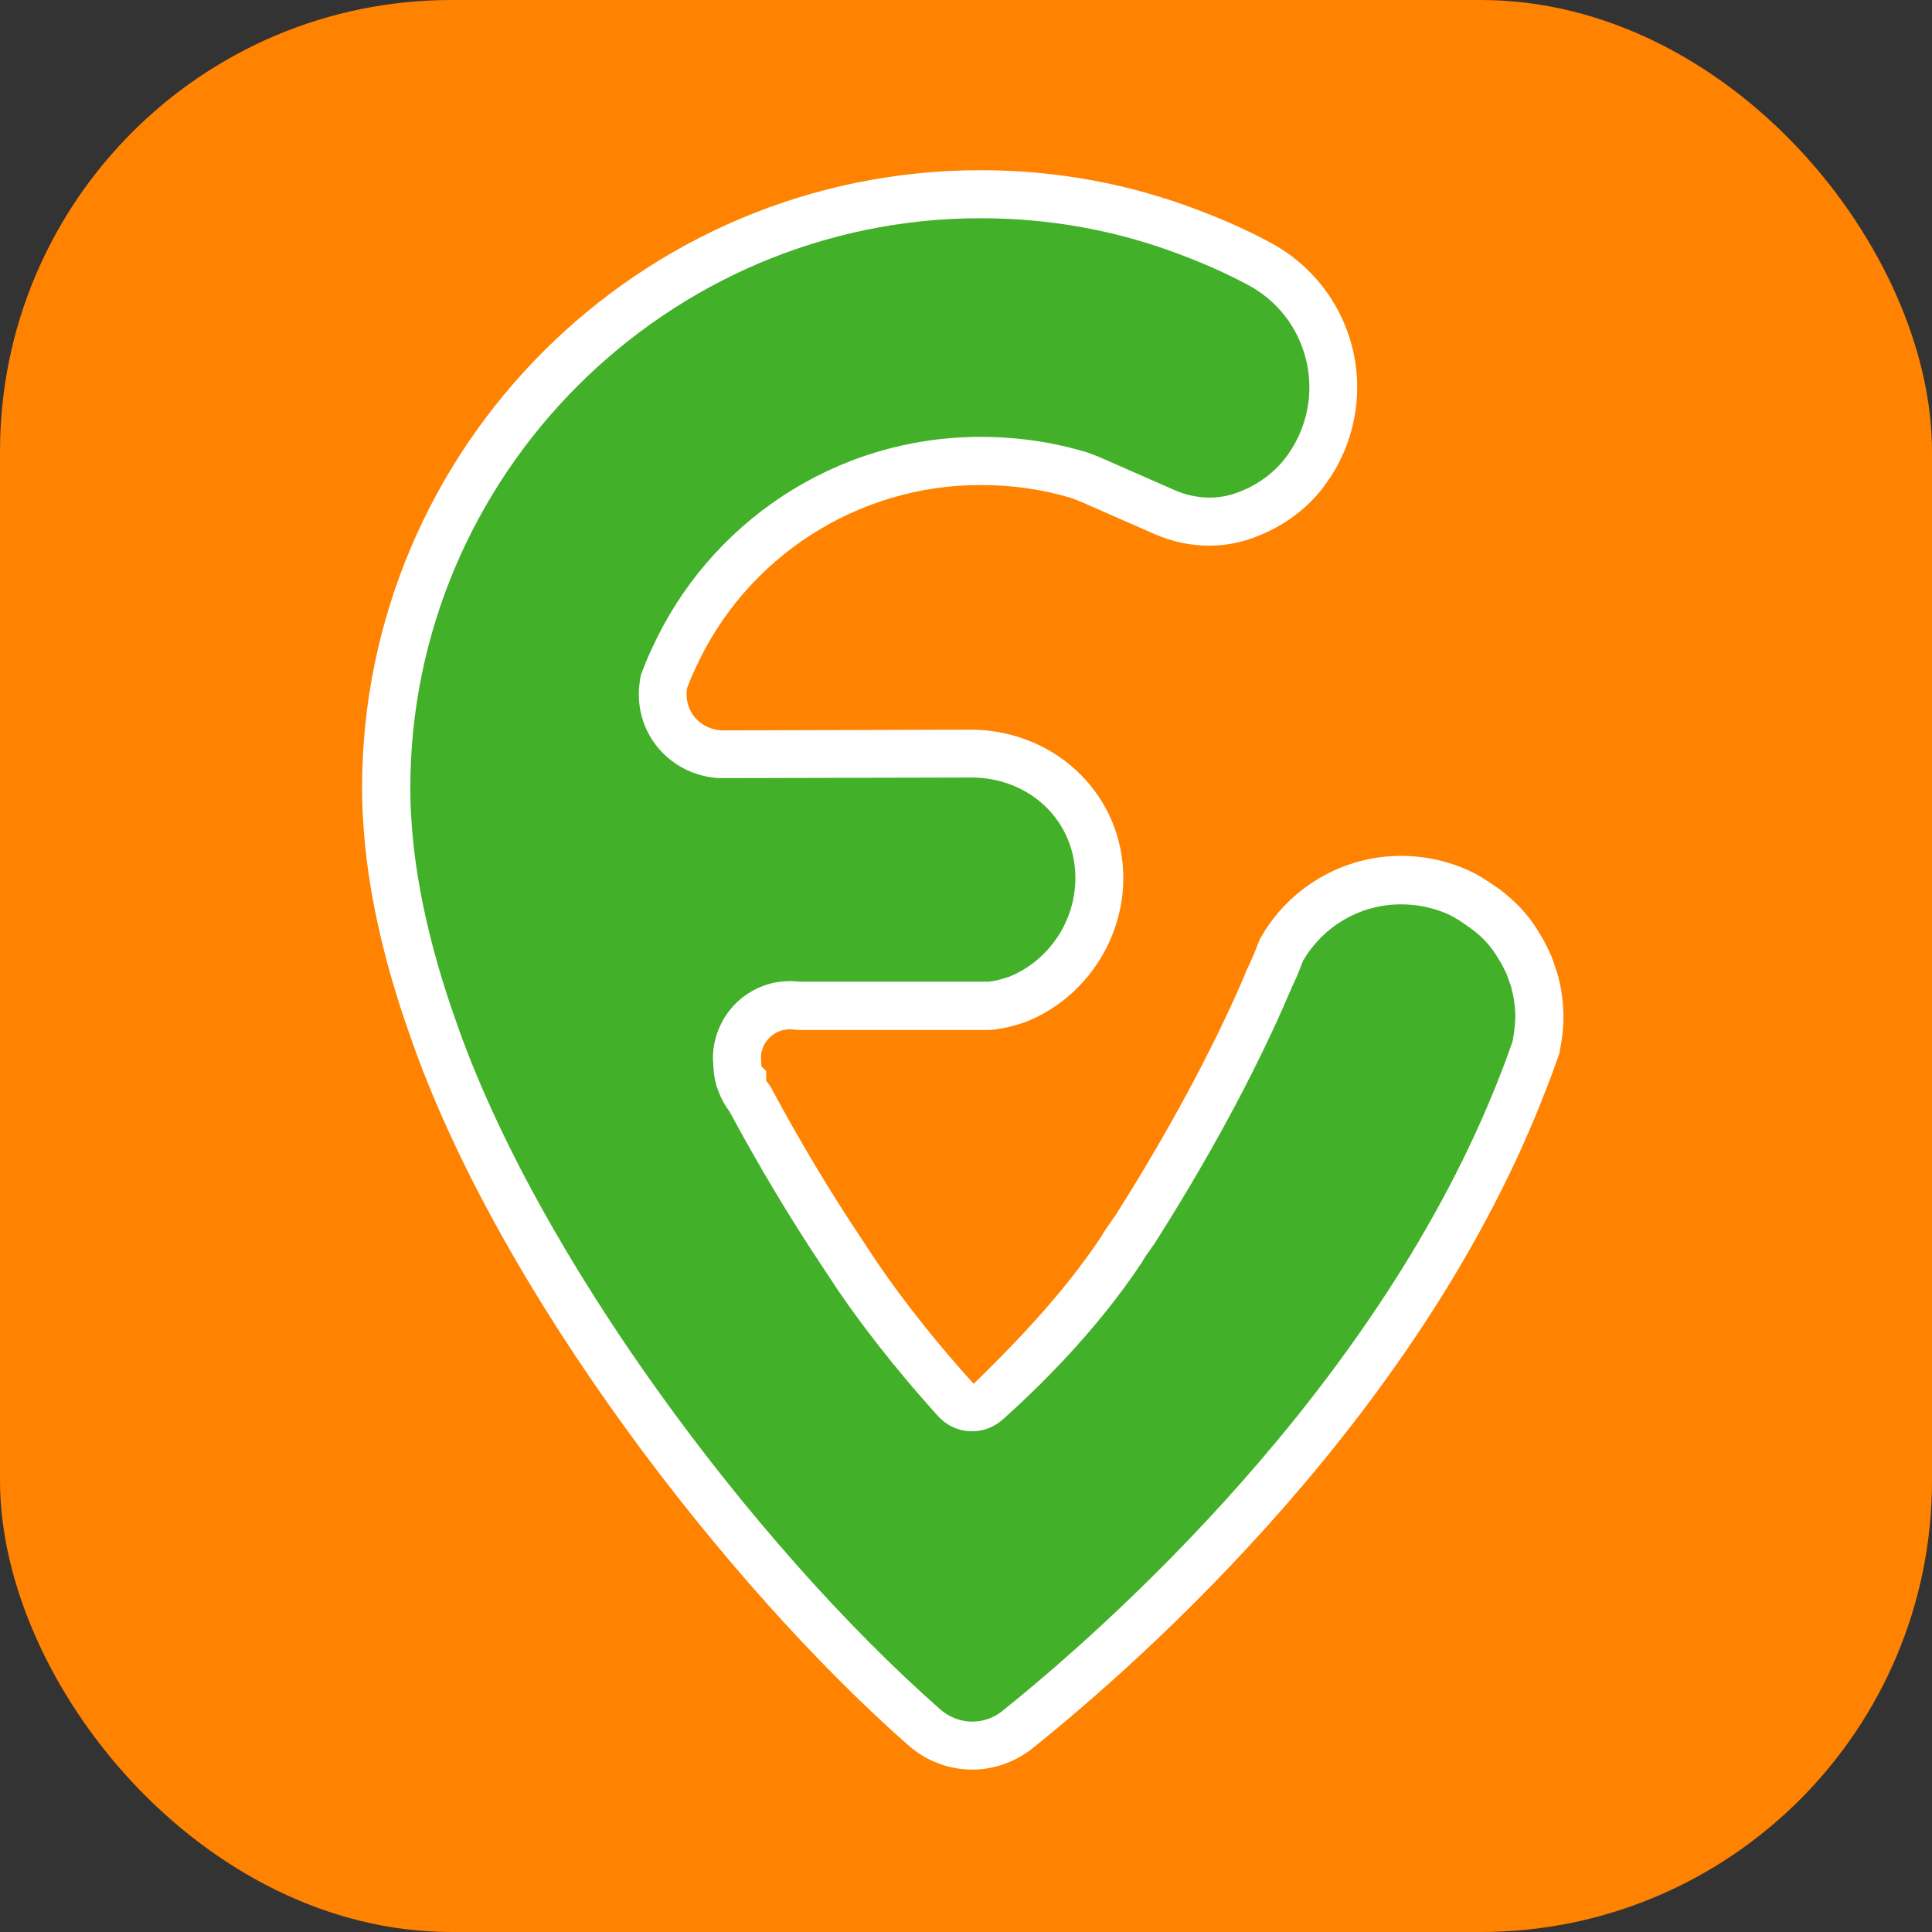
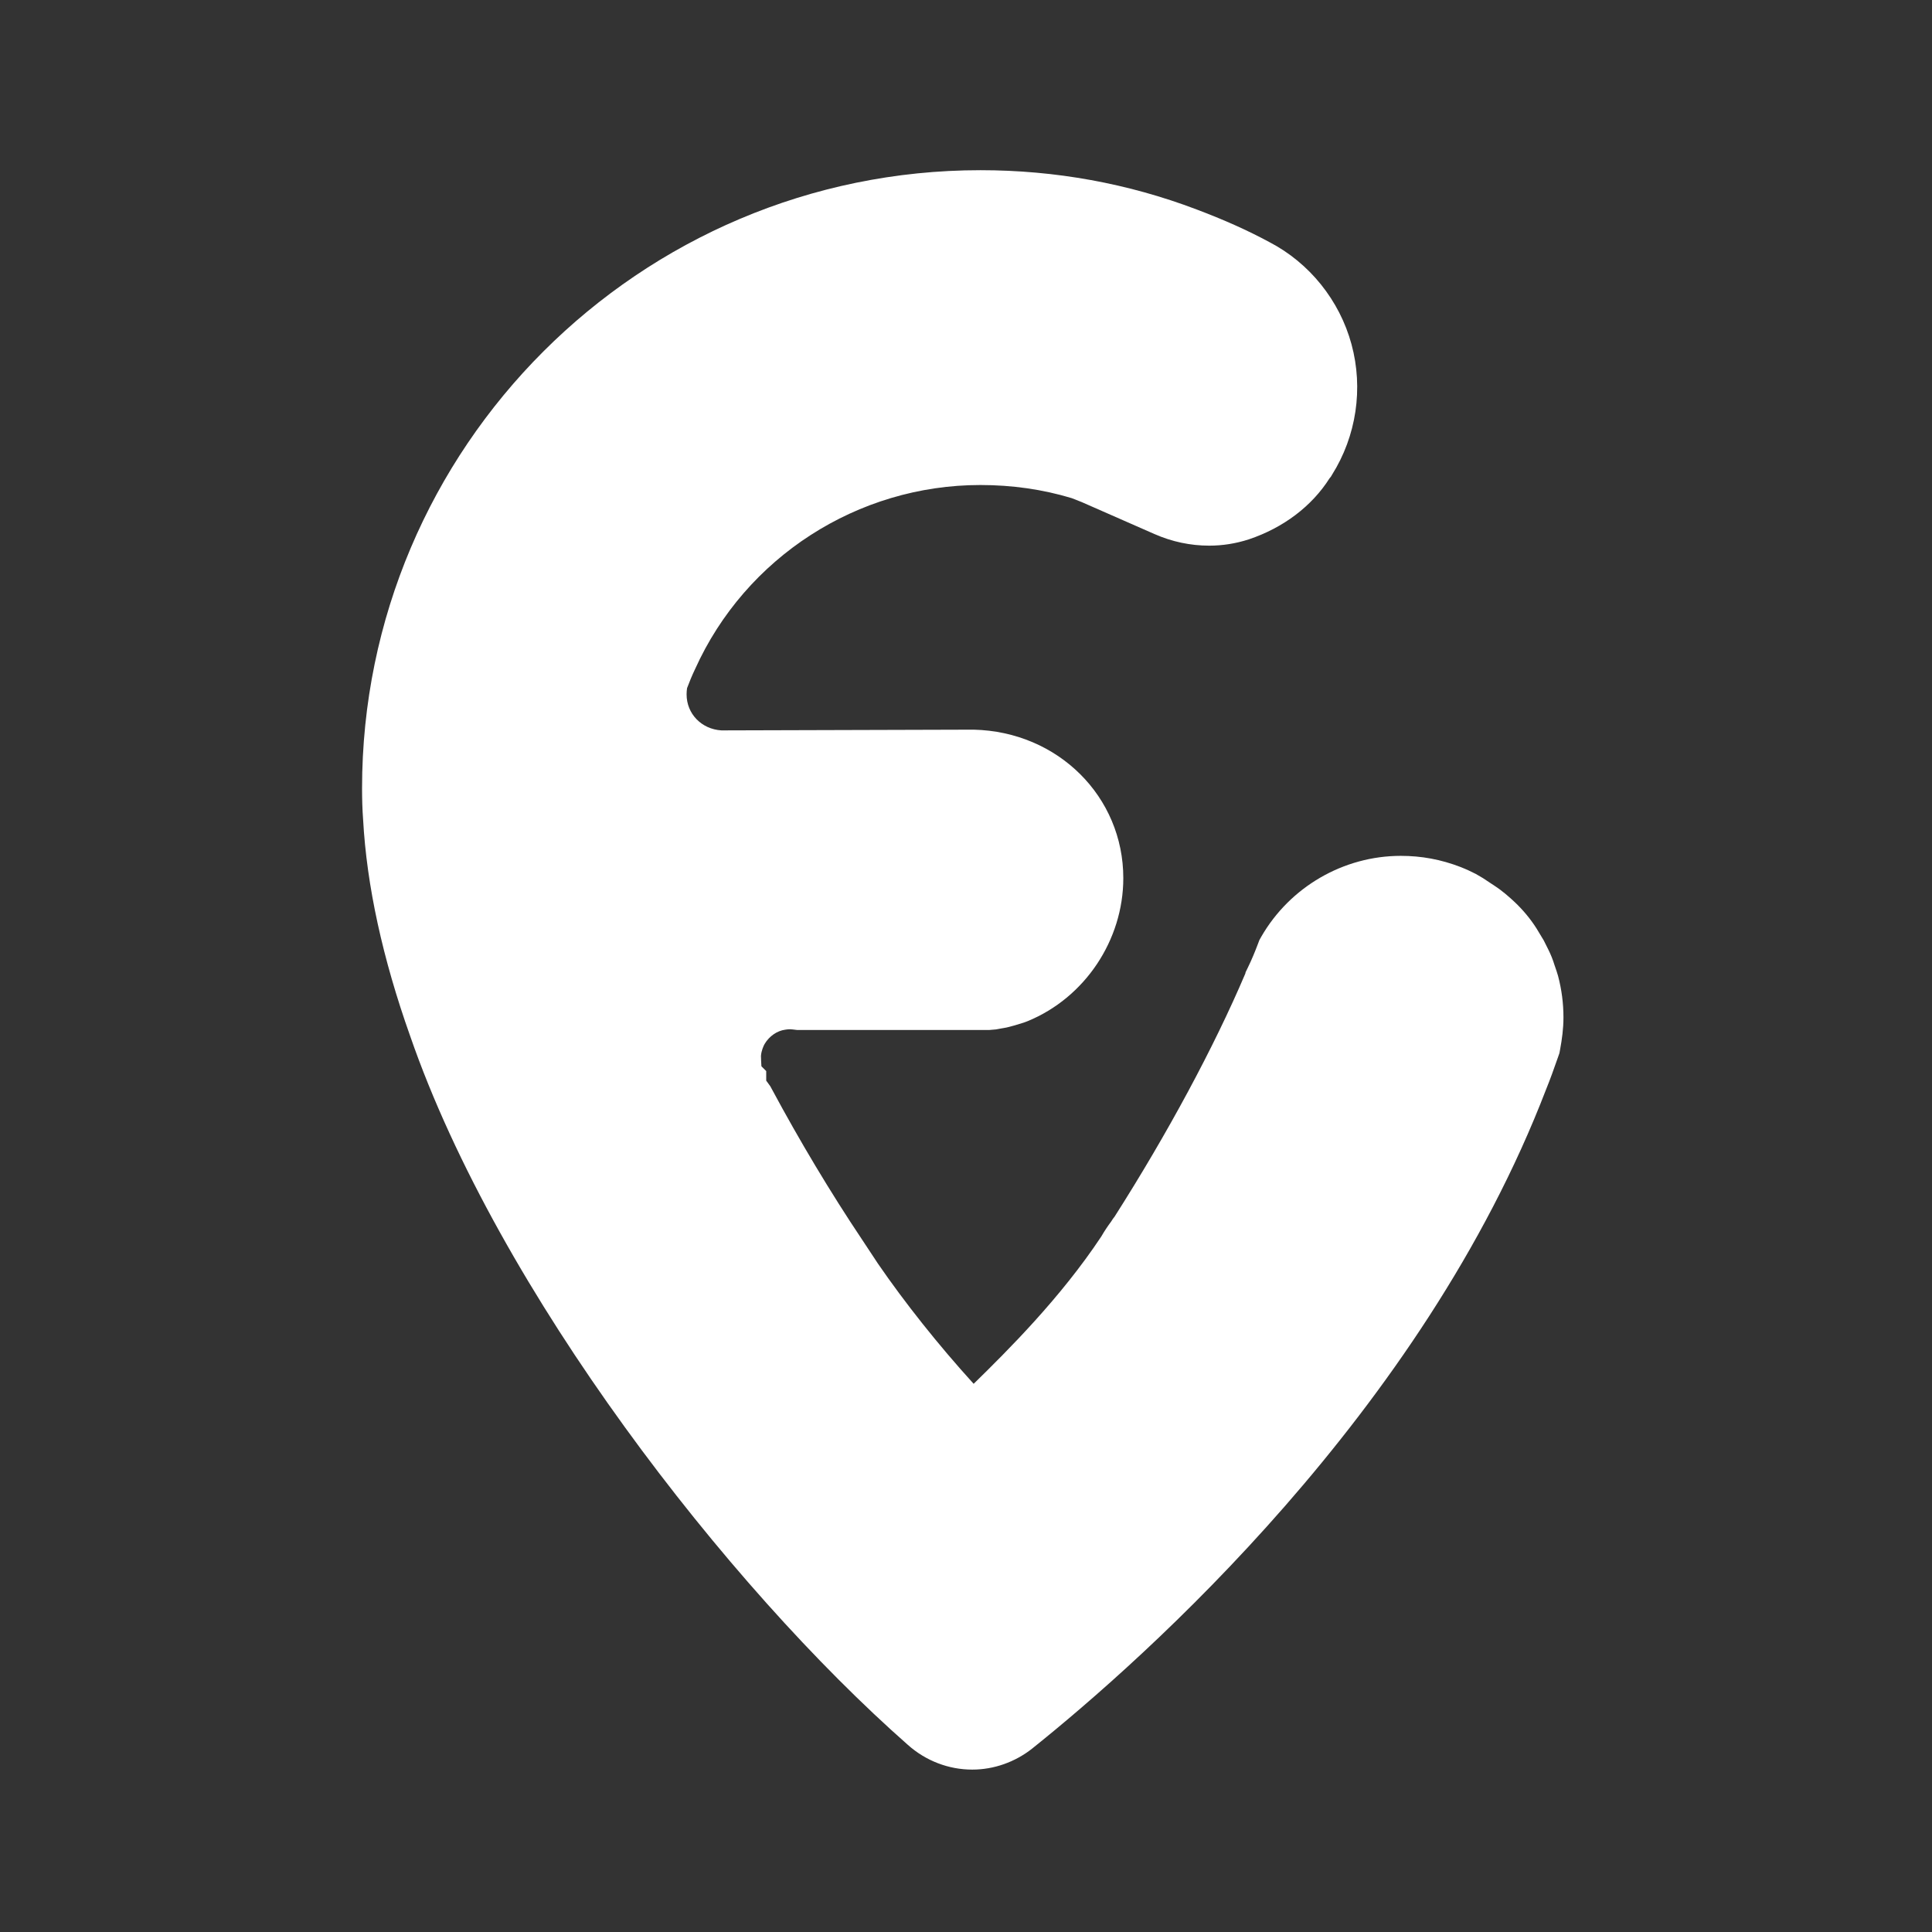
<svg xmlns="http://www.w3.org/2000/svg" width="100" height="100" viewBox="0 0 100 100" fill="none">
  <rect x="0" y="0" width="100" height="100" fill="#333333" stroke="none" />
-   <rect width="100" height="100" rx="23.364" fill="#FF8200" />
  <path d="M50.319 91.594C49.098 91.594 47.915 91.138 46.995 90.318C37.657 82.101 25.806 66.849 21.229 53.622C19.807 49.617 18.98 45.845 18.794 42.413C18.756 41.91 18.74 41.361 18.74 40.805C18.74 23.164 33.096 8.809 50.752 8.809C54.633 8.809 58.397 9.497 61.938 10.842C63.329 11.367 64.566 11.916 65.71 12.535C67.774 13.609 69.336 15.542 69.954 17.822C70.573 20.103 70.209 22.569 68.942 24.579L68.888 24.671L68.818 24.756C67.906 26.194 66.437 27.315 64.636 27.918C63.963 28.135 63.283 28.243 62.587 28.243C61.621 28.243 60.662 28.042 59.75 27.64L55.985 25.986C55.985 25.986 55.568 25.823 55.475 25.785C53.968 25.328 52.375 25.104 50.744 25.104C44.39 25.104 38.592 28.838 35.979 34.628C35.809 34.984 35.685 35.293 35.562 35.618C35.546 35.726 35.538 35.834 35.538 35.942C35.538 36.947 36.312 37.743 37.34 37.805L50.396 37.767C54.764 37.867 58.142 41.238 58.142 45.451C58.142 48.667 56.148 51.643 53.187 52.856L53.001 52.926C52.228 53.173 52.081 53.189 51.765 53.243L51.556 53.282L51.193 53.313H41.267L41.135 53.297C41.058 53.289 40.965 53.274 40.888 53.274C40.811 53.274 40.718 53.282 40.641 53.297C40.231 53.351 39.821 53.622 39.574 54.039C39.512 54.155 39.411 54.379 39.388 54.642V54.681L39.396 54.92C39.396 54.92 39.411 55.176 39.411 55.191L39.659 55.438V55.933C39.697 55.98 39.867 56.219 39.867 56.219L39.96 56.389C41.375 59.025 42.983 61.716 44.614 64.151L45.441 65.403C46.833 67.428 48.556 69.601 50.396 71.626C52.159 69.902 54.895 67.181 57.006 63.996C57.16 63.725 57.338 63.463 57.516 63.223C57.57 63.13 57.632 63.045 57.694 62.968C60.43 58.67 62.834 54.209 64.458 50.391L64.473 50.321L64.589 50.081C64.79 49.672 64.96 49.254 65.115 48.844L65.185 48.659L65.285 48.481C66.769 45.907 69.537 44.299 72.505 44.299C73.572 44.299 74.585 44.484 75.605 44.879C75.914 45.002 76.146 45.111 76.386 45.234L76.757 45.451L77.376 45.861C77.746 46.1 78.125 46.432 78.404 46.695C78.829 47.097 79.215 47.561 79.525 48.048L79.903 48.674L80.143 49.154C80.259 49.386 80.375 49.664 80.468 49.973C80.537 50.174 80.599 50.344 80.645 50.514C80.831 51.218 80.924 51.929 80.924 52.663C80.924 53.251 80.846 53.8 80.754 54.302L80.715 54.511L80.645 54.712C80.437 55.307 80.236 55.871 80.027 56.382C73.618 73.072 59.294 85.804 53.427 90.504C52.538 91.207 51.44 91.594 50.327 91.594H50.319Z" fill="white" />
-   <path d="M78.427 52.66C78.427 53.078 78.357 53.503 78.296 53.889C78.11 54.4 77.917 54.964 77.716 55.467C71.4 71.901 56.874 84.556 51.873 88.568C50.914 89.334 49.569 89.279 48.657 88.468C38.963 79.933 27.8 64.99 23.587 52.815C22.281 49.135 21.469 45.556 21.284 42.278C21.253 41.799 21.237 41.304 21.237 40.802C21.237 24.568 34.526 11.295 50.76 11.295C54.385 11.295 57.849 11.944 61.064 13.166C62.255 13.614 63.43 14.124 64.543 14.72C67.659 16.343 68.718 20.27 66.847 23.254L66.8 23.323C66.105 24.413 65.061 25.163 63.871 25.558C62.842 25.89 61.752 25.79 60.771 25.357L57.006 23.702C56.82 23.617 56.527 23.517 56.341 23.439C54.571 22.89 52.692 22.612 50.76 22.612C43.192 22.612 36.66 27.119 33.73 33.597C33.529 34.015 33.366 34.424 33.196 34.873C33.181 34.919 33.165 34.973 33.15 35.035C33.103 35.337 33.065 35.63 33.065 35.932C33.065 38.282 34.889 40.137 37.208 40.276L50.412 40.245C53.342 40.315 55.661 42.495 55.661 45.448C55.661 47.736 54.239 49.738 52.252 50.55C51.572 50.766 51.556 50.751 51.193 50.813H41.398C41.236 50.797 41.05 50.782 40.888 50.782C40.726 50.782 40.54 50.797 40.378 50.813C39.118 50.975 38.043 51.725 37.432 52.784C37.1 53.379 36.899 54.06 36.899 54.771C36.899 54.84 36.899 54.902 36.915 54.972C36.915 55.072 36.915 55.157 36.93 55.235C36.946 55.667 37.031 56.077 37.177 56.464C37.177 56.464 37.193 56.479 37.193 56.495C37.324 56.858 37.525 57.221 37.773 57.554C39.265 60.337 40.919 63.089 42.542 65.524C42.821 65.957 43.107 66.366 43.354 66.753C45.256 69.536 47.235 71.84 48.557 73.301C49.438 74.275 50.907 74.344 51.888 73.486C53.759 71.816 56.774 68.863 59.093 65.354C59.109 65.338 59.124 65.323 59.124 65.307C59.255 65.06 59.426 64.828 59.588 64.612C59.619 64.542 59.657 64.496 59.704 64.449C62.286 60.406 64.891 55.737 66.746 51.377C66.777 51.308 66.816 51.246 66.831 51.176C67.063 50.697 67.264 50.218 67.442 49.738C68.455 47.983 70.356 46.809 72.513 46.809C73.309 46.809 74.036 46.955 74.732 47.226C74.894 47.295 75.049 47.357 75.196 47.442C75.312 47.512 75.443 47.589 75.559 47.659C75.675 47.744 75.806 47.821 75.922 47.906C76.201 48.092 76.456 48.3 76.703 48.532C76.966 48.78 77.213 49.081 77.414 49.39C77.515 49.553 77.615 49.723 77.716 49.885C77.785 50.017 77.847 50.148 77.917 50.279C77.986 50.411 78.048 50.581 78.102 50.759C78.149 50.89 78.203 51.022 78.234 51.153C78.365 51.648 78.435 52.15 78.435 52.676L78.427 52.66Z" fill="#43B02A" />
</svg>